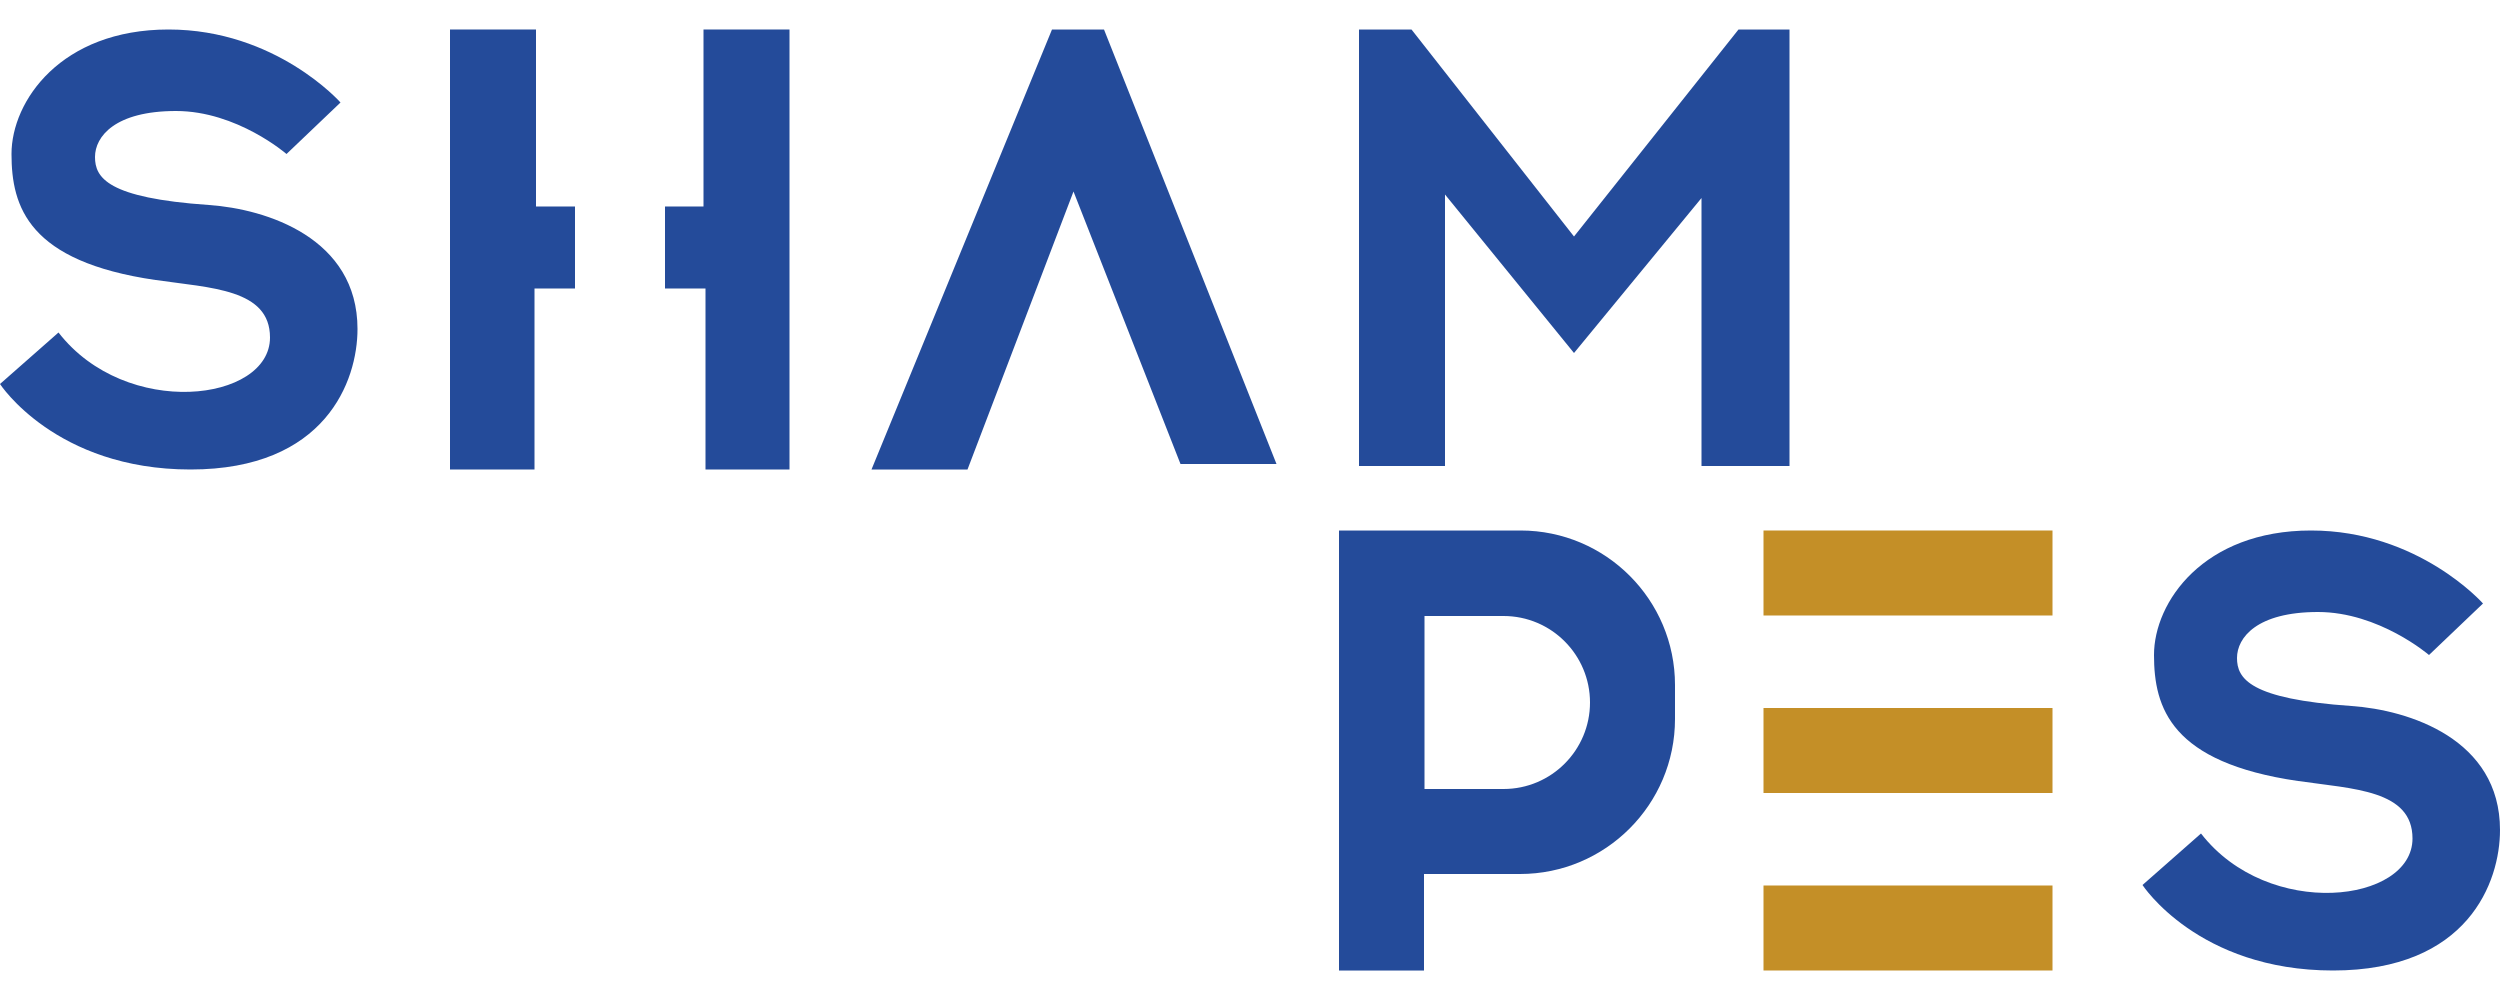
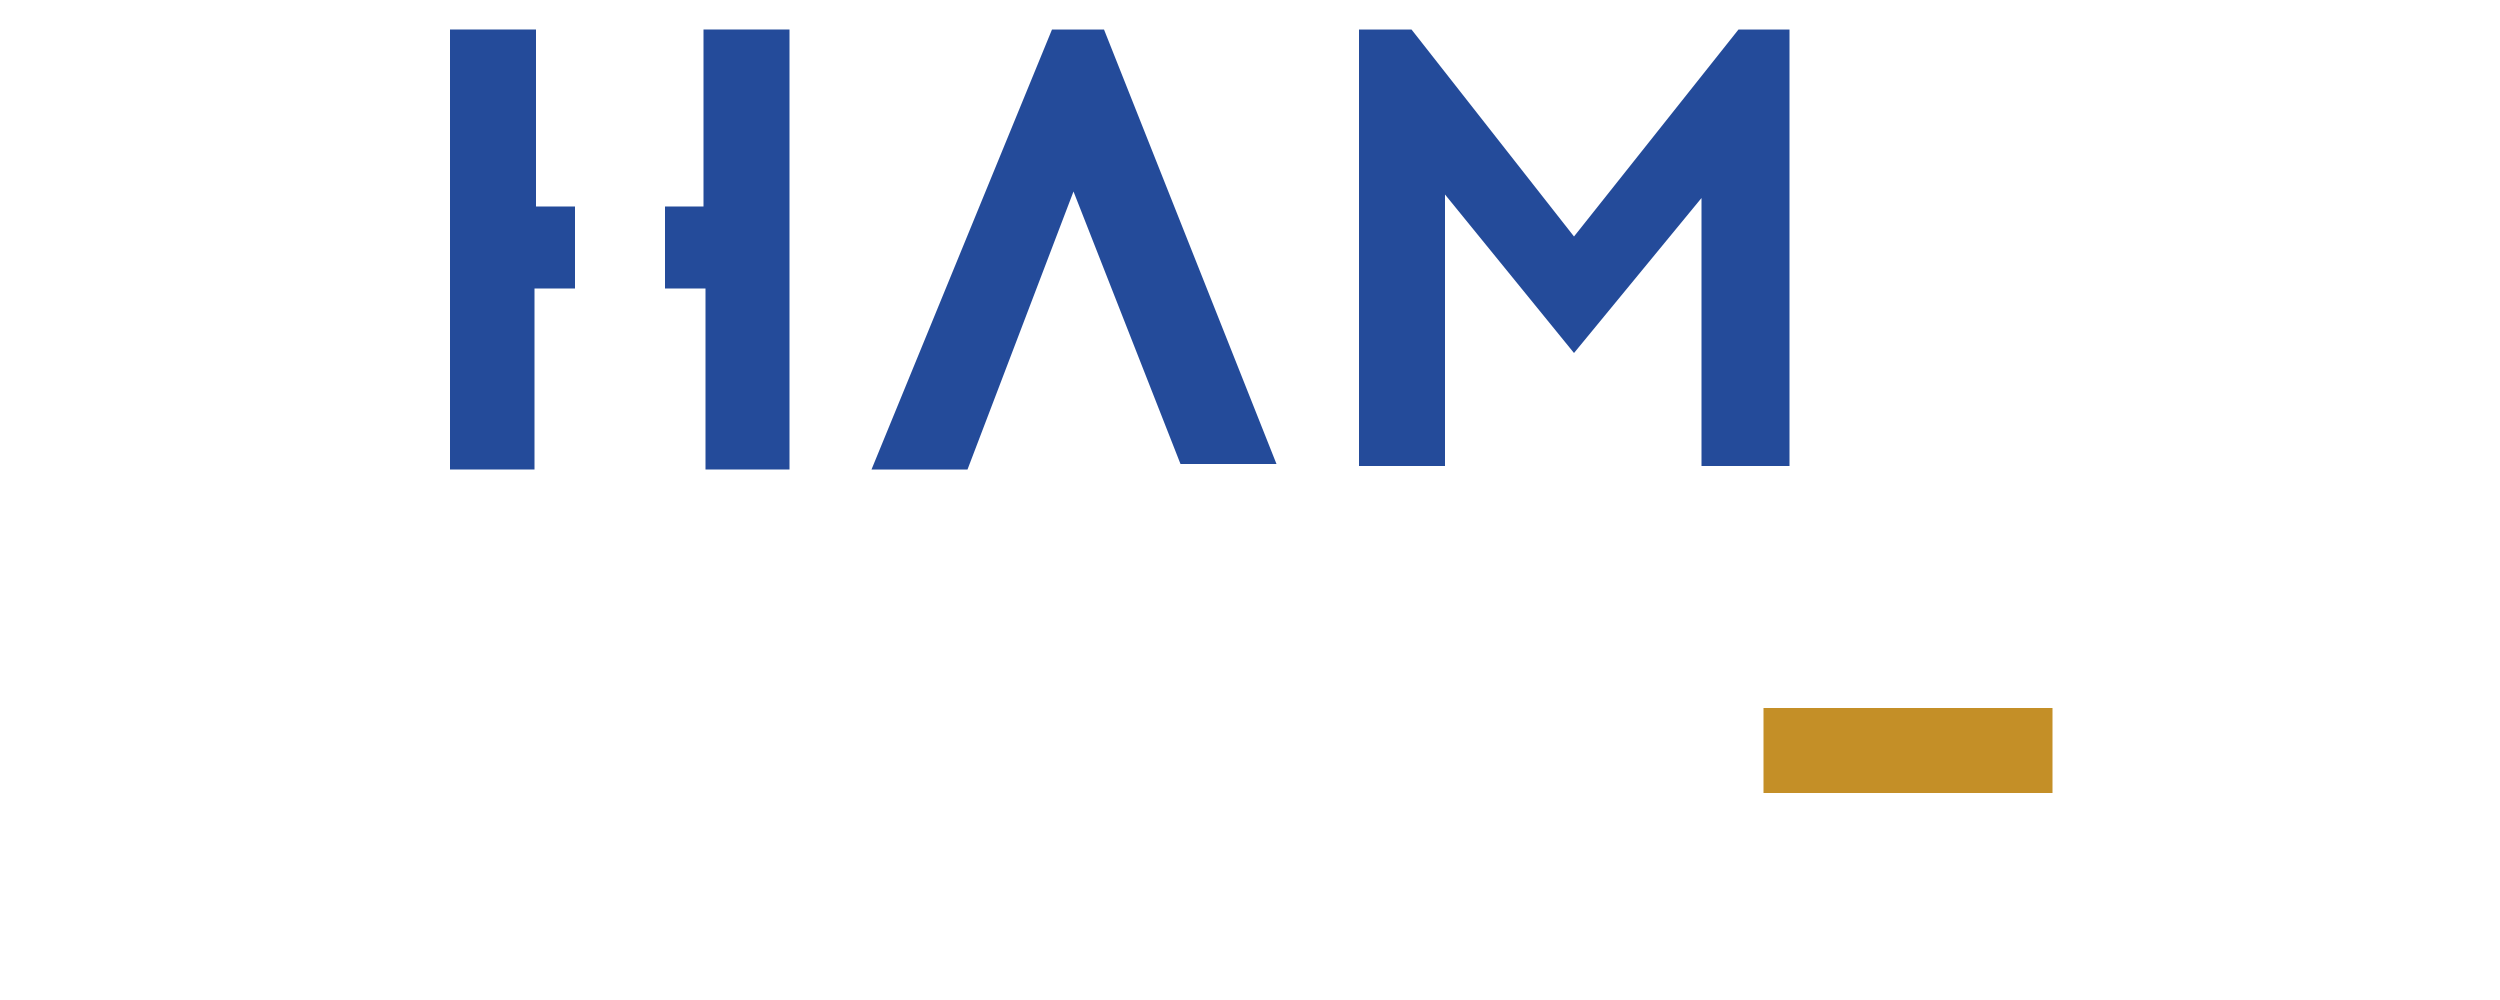
<svg xmlns="http://www.w3.org/2000/svg" version="1.1" id="Capa_1" x="0px" y="0px" width="500px" height="200px" viewBox="0 0 500 200" style="enable-background:new 0 0 500 200;" xml:space="preserve">
  <style type="text/css">
	.st0{fill:#244B9A;}
	.st1{fill:#C48F27;}
</style>
  <g>
    <g>
      <g>
-         <path class="st0" d="M57.3,30.8l10.8-10.3c0,0-12.9-14.6-34.4-14.6S2.3,20.2,2.3,30.8S5.7,52.3,31.1,56     C42.2,57.6,54,57.8,54,67.5c0,12.9-28.8,16.4-42.3-1L0,76.8c0,0,11.1,17.1,38.1,17.1s33.4-17.7,33.4-28.1     c0-18.2-18.2-24-29.7-24.8C21.4,39.6,19,35.5,19,31.4s4-9.2,16.2-9.2S57.3,30.8,57.3,30.8z" />
        <polygon class="st0" points="90,5.9 107.2,5.9 107.2,41.3 115,41.3 115,57.7 106.9,57.7 106.9,93.9 90,93.9    " />
        <polygon class="st0" points="157.9,5.9 140.7,5.9 140.7,41.3 133,41.3 133,57.7 141.1,57.7 141.1,93.9 157.9,93.9    " />
        <polygon class="st0" points="174.3,93.9 193.5,93.9 214.7,38.3 236.1,92.8 255.3,92.8 220.8,5.9 210.4,5.9    " />
        <polygon class="st0" points="271.8,93.2 271.8,5.9 282.3,5.9 314.8,47.3 347.7,5.9 357.9,5.9 357.9,93.2 340.3,93.2 340.3,39.6      314.8,70.6 289,38.9 289,93.2    " />
      </g>
    </g>
    <g>
-       <path class="st0" d="M485.8,131l10.8-10.3c0,0-12.9-14.6-34.4-14.6s-31.4,14.3-31.4,24.9s3.4,21.5,28.8,25.2    c11.1,1.6,22.9,1.8,22.9,11.5c0,12.9-28.8,16.4-42.3-1L428.5,177c0,0,11.1,17.1,38.1,17.1c27,0,33.4-17.7,33.4-28.1    c0-18.2-18.2-24-29.7-24.8c-20.4-1.4-22.9-5.5-22.9-9.6c0-4.1,4-9.2,16.2-9.2C475.8,122.4,485.8,131,485.8,131z" />
      <g>
        <rect x="352.7" y="141.6" class="st1" width="57.8" height="17" />
-         <rect x="352.7" y="177.1" class="st1" width="57.8" height="17" />
-         <rect x="352.7" y="106.1" class="st1" width="57.8" height="17" />
      </g>
-       <path class="st0" d="M304.1,106.1h-19.2h-13.2h-3.9v88h17v-19.3h19.2c17.1,0,31-13.9,31-31v-6.8C335,120,321.2,106.1,304.1,106.1z     M300.7,157.8h-15.8v-34.6h15.8c9.6,0,17.3,7.8,17.3,17.3C318,150,310.3,157.8,300.7,157.8z" />
    </g>
  </g>
</svg>